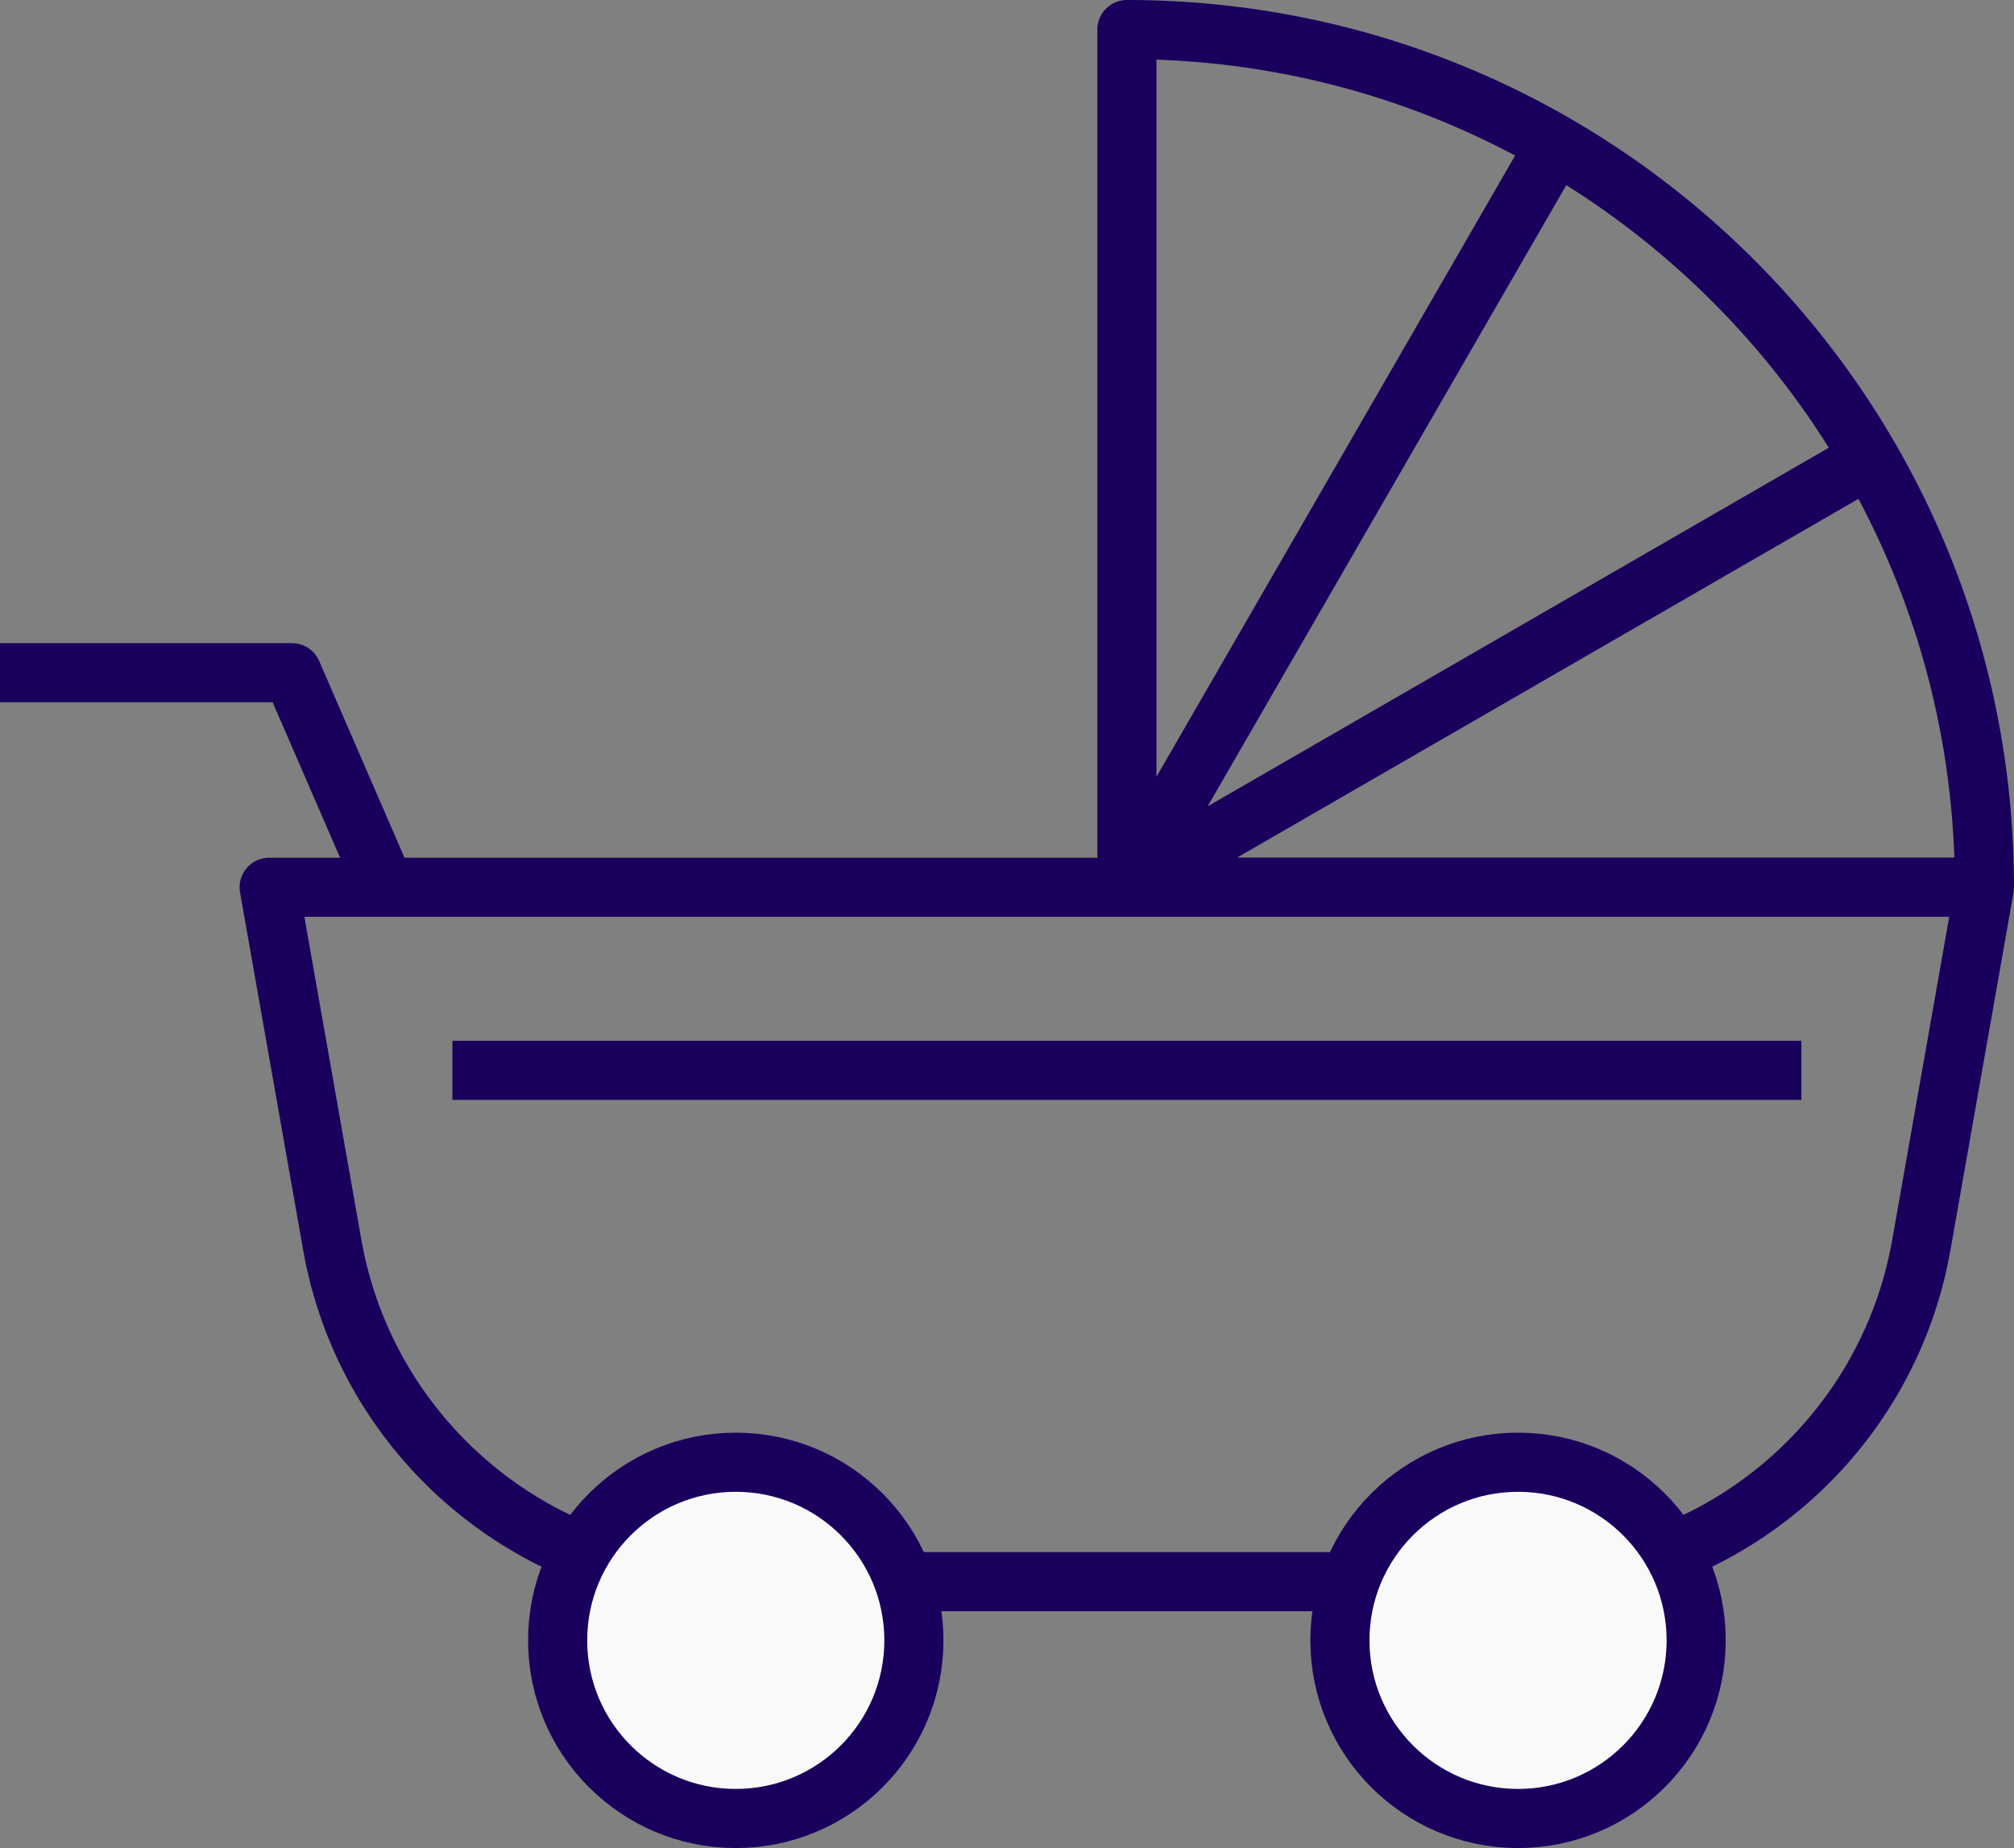
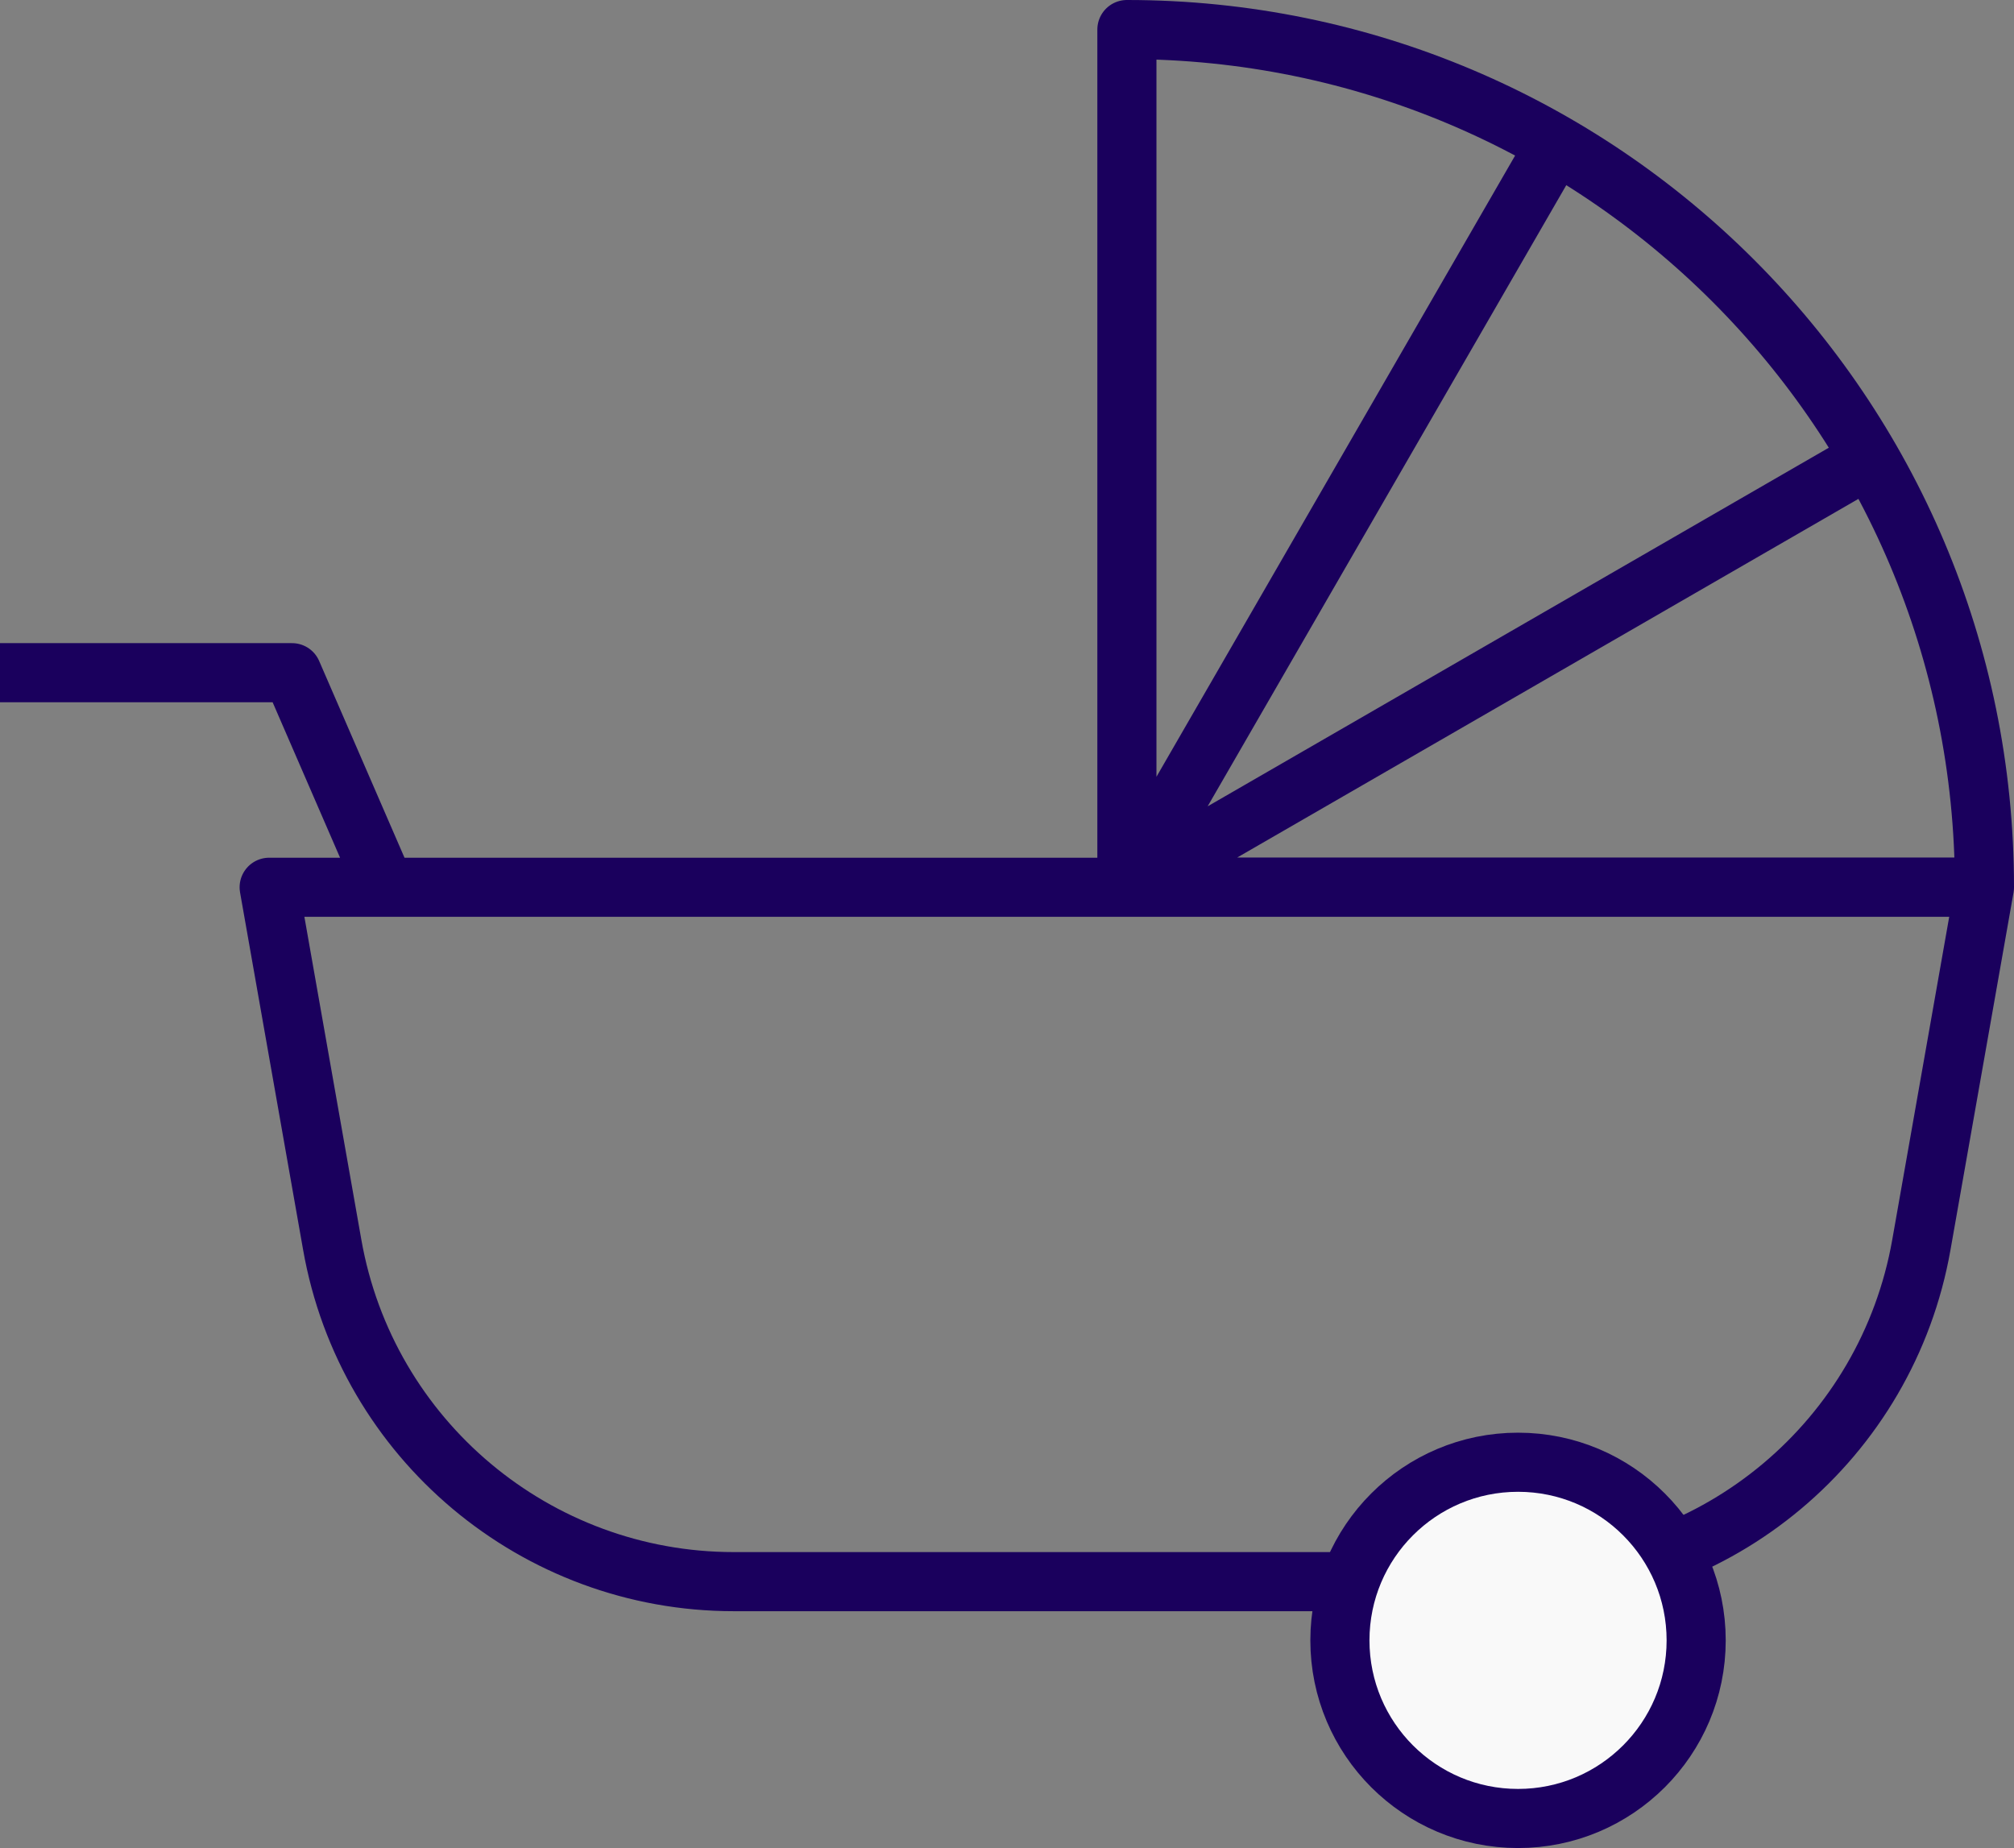
<svg xmlns="http://www.w3.org/2000/svg" id="_レイヤー_2" viewBox="0 0 102.21 93.79">
  <rect x="0" y="0" width="102.21" height="93.79" fill="#808080" stroke="none" />
  <defs>
    <style>.cls-1,.cls-2{fill:none;stroke:#1a005d;stroke-linejoin:round;stroke-width:3px}.cls-2{fill:#f9f9f9}</style>
  </defs>
  <g id="_デザイン">
    <path class="cls-1" d="M57.19 1.5c24.04 0 43.52 19.49 43.52 43.52H57.19V1.5zm37.69 21.76L57.19 45.02M78.95 7.33L57.19 45.02m19.95 35.25h-39.9c-10.04 0-18.64-7.21-20.38-17.1l-3.2-18.14h87.05l-3.2 18.14c-1.74 9.89-10.33 17.1-20.38 17.1zm-57.6-35.25l-4.72-10.88H0" />
-     <circle class="cls-2" cx="37.34" cy="83.25" r="9.04" />
    <circle class="cls-2" cx="77.04" cy="83.25" r="9.04" />
-     <path class="cls-1" d="M22.96 54.32h68.46" />
  </g>
</svg>